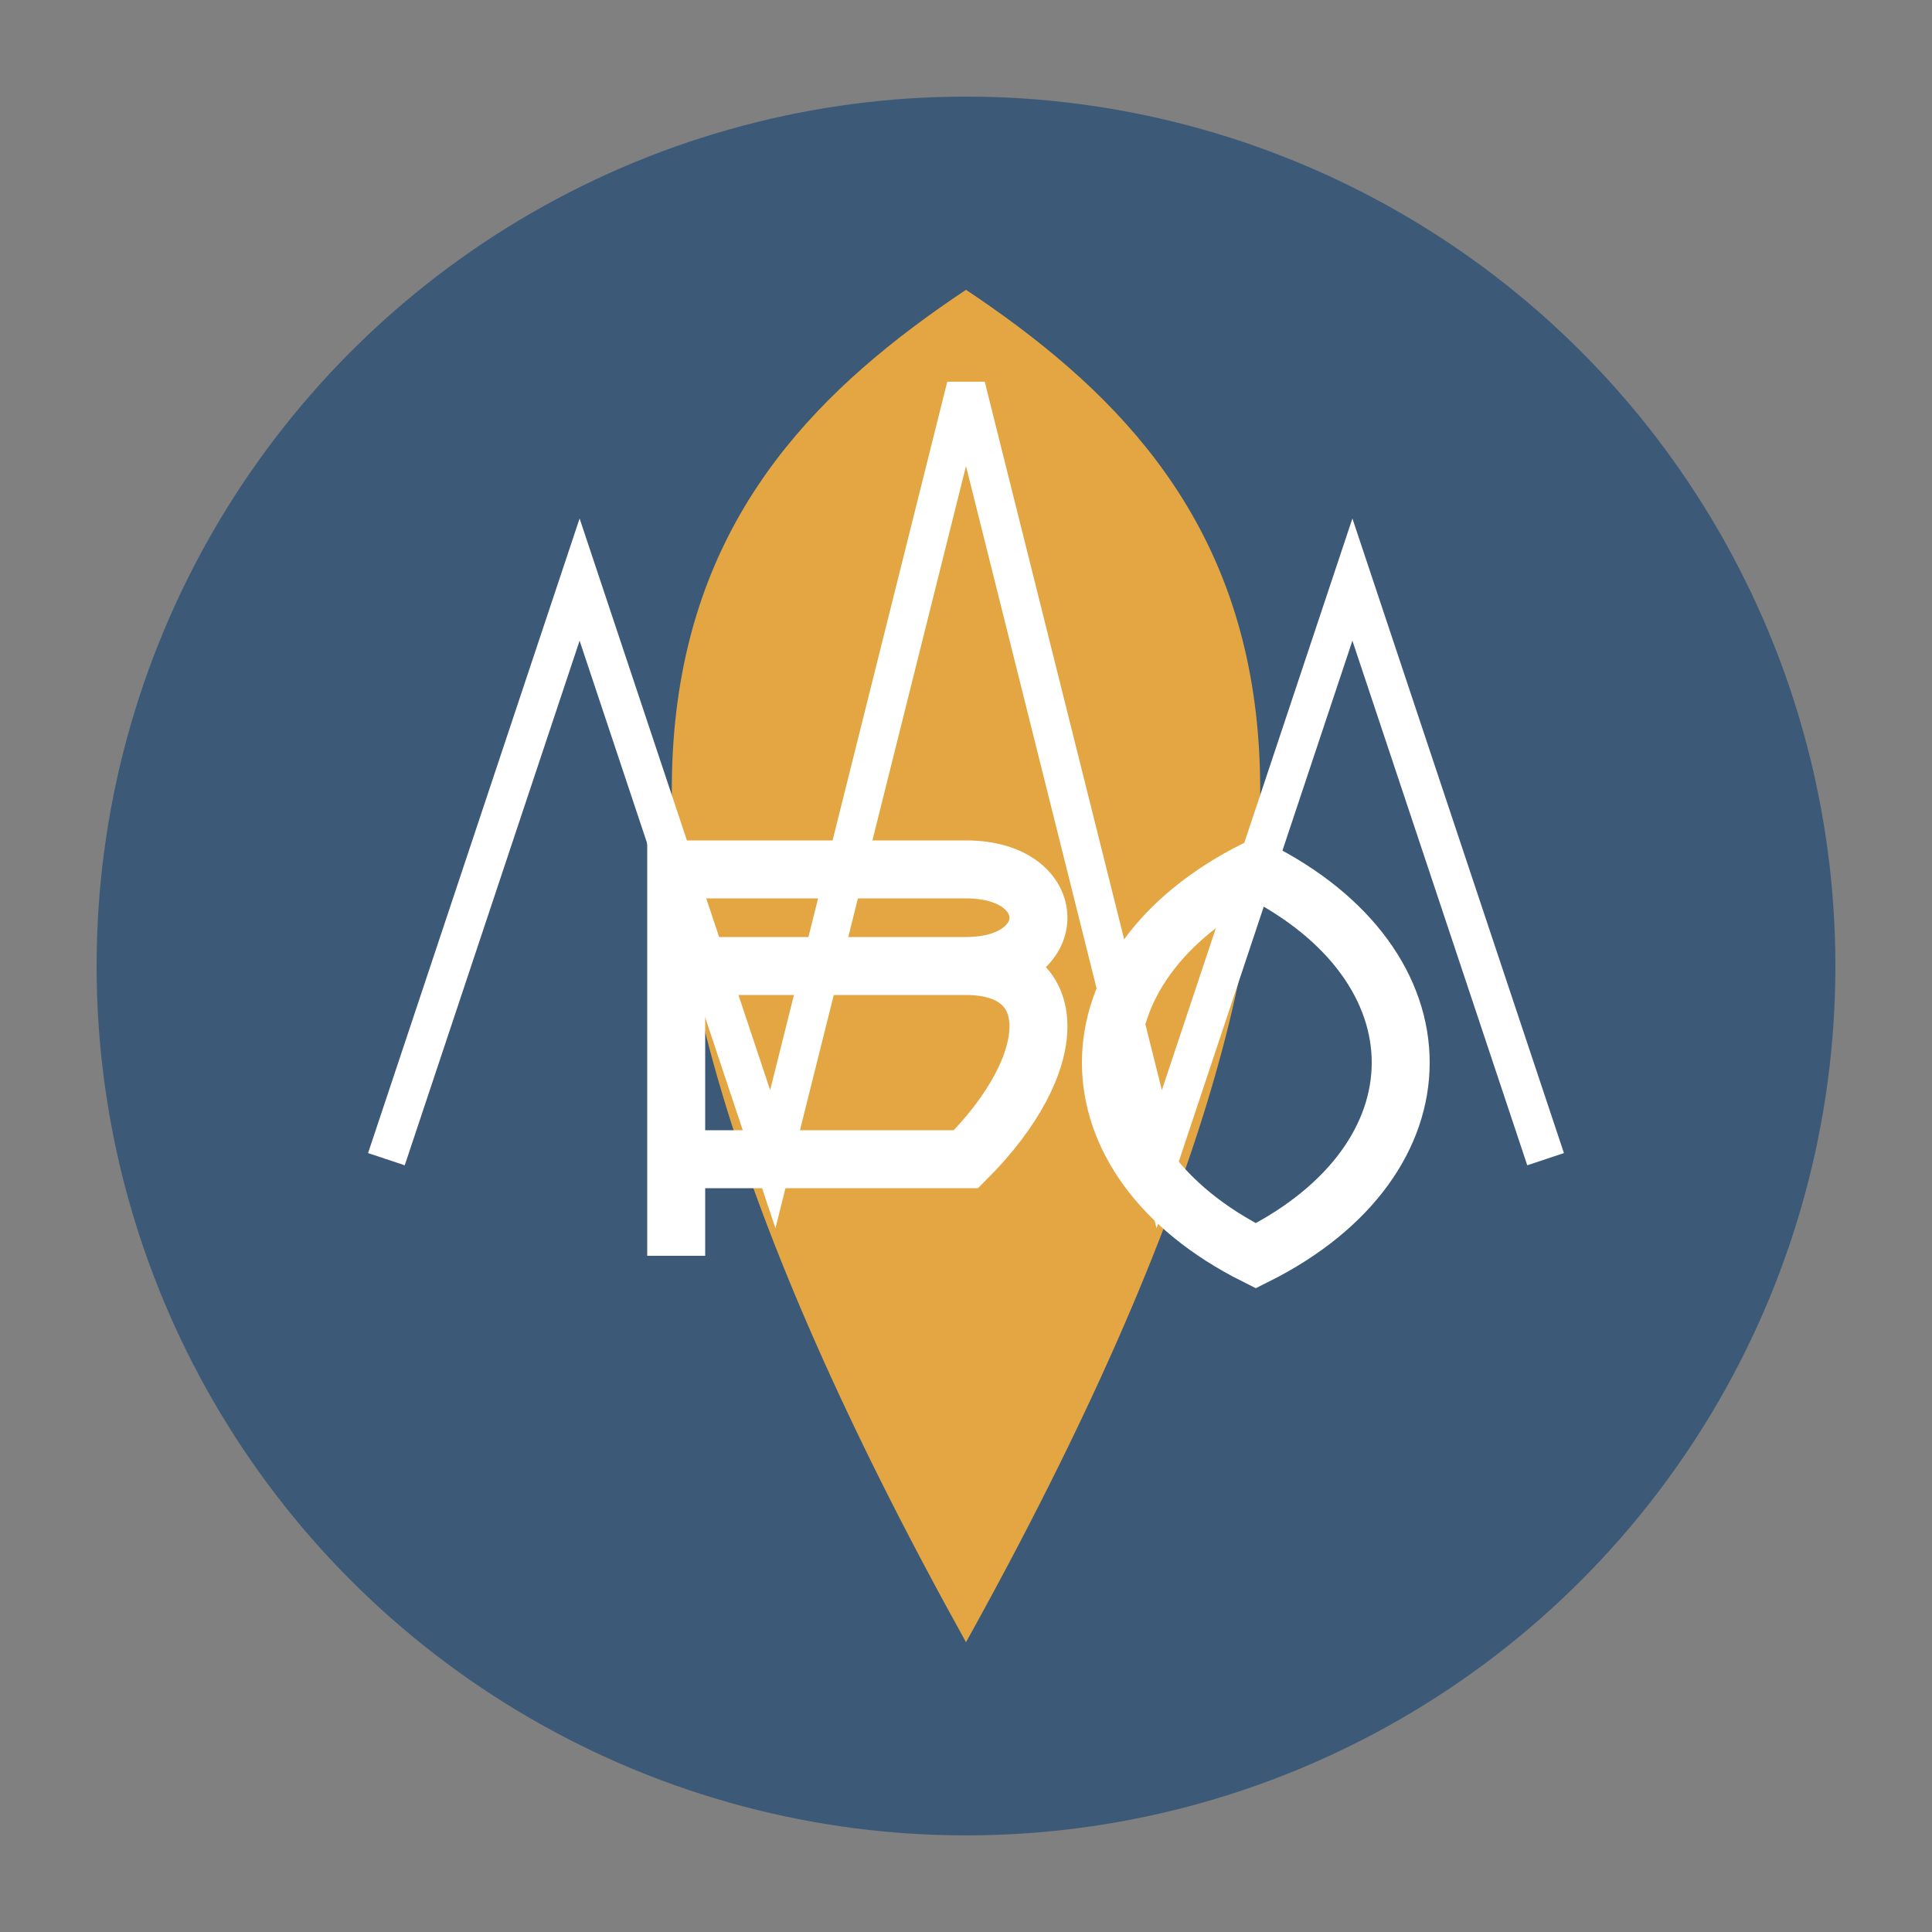
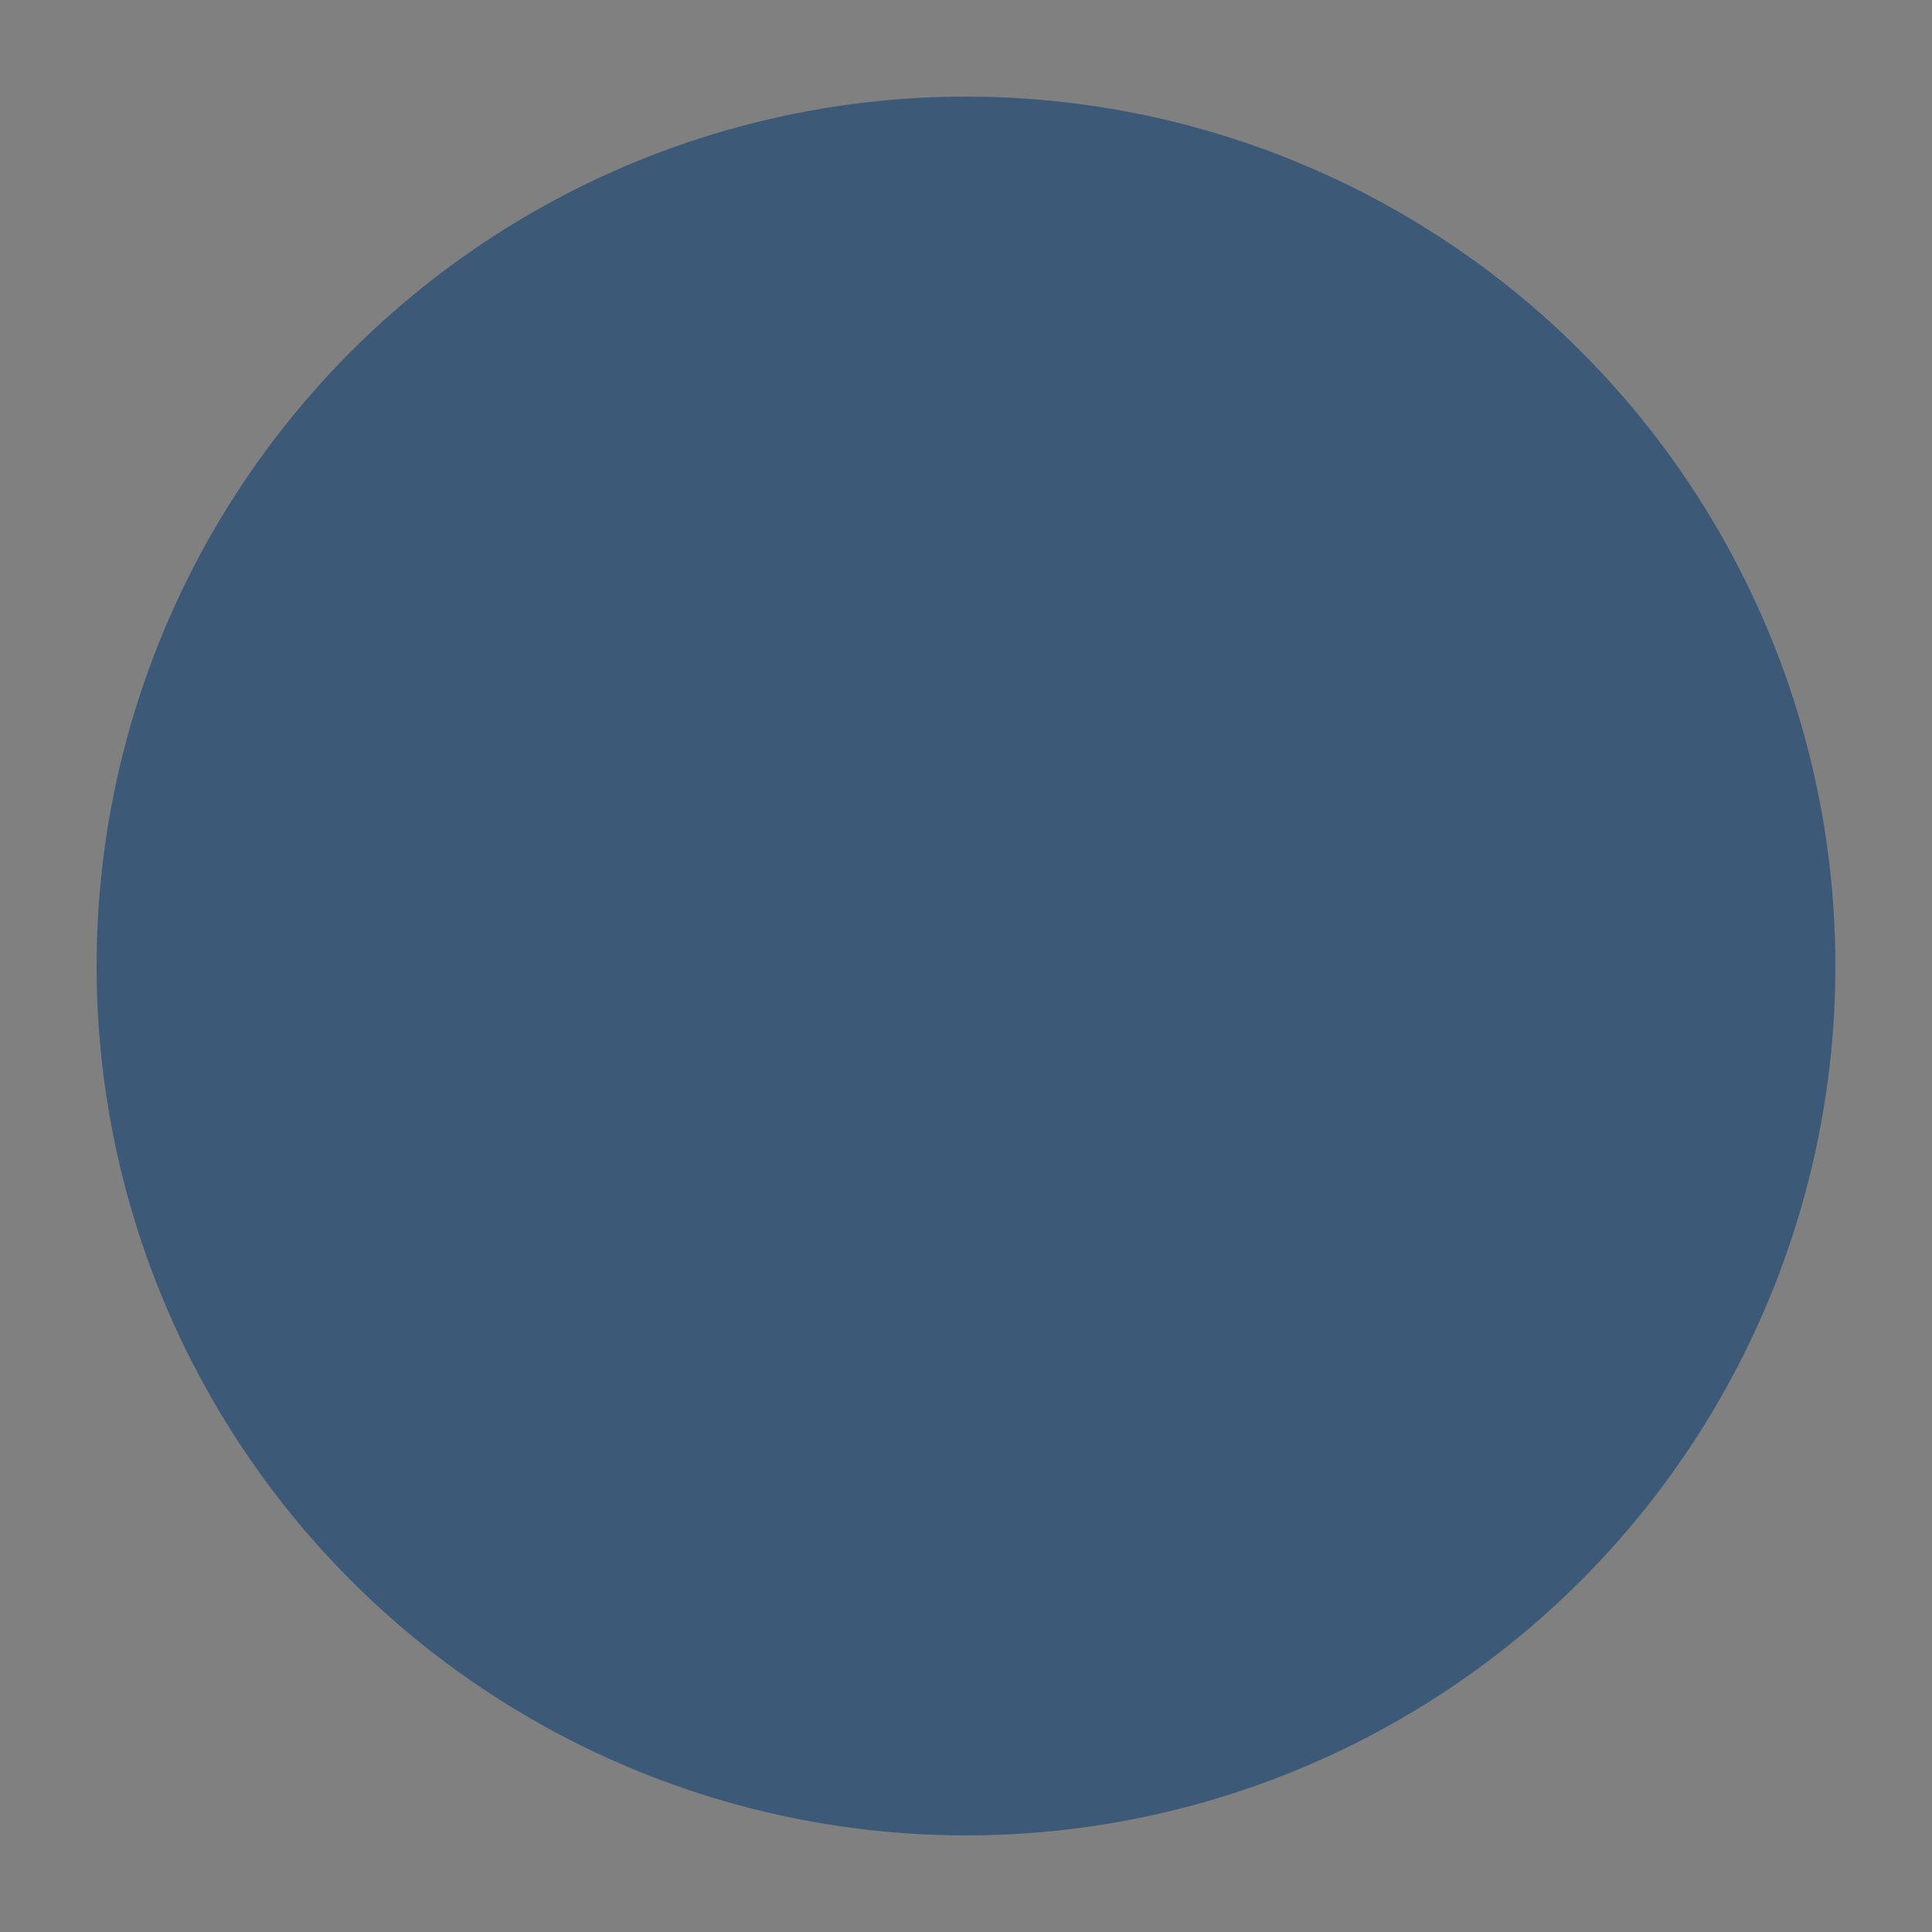
<svg xmlns="http://www.w3.org/2000/svg" viewBox="0 0 100 100" width="100" height="100">
  <rect x="0" y="0" width="100" height="100" fill="#808080" stroke="none" />
  <circle cx="50" cy="50" r="45" fill="#3c5a78" />
-   <path d="M50 15 C65 25, 75 40, 50 85 C25 40, 35 25, 50 15Z" fill="#e3a642" />
-   <path d="M20 60 L30 30 L40 60 L50 20 L60 60 L70 30 L80 60" stroke="#ffffff" stroke-width="2" fill="none" />
  <g transform="translate(35, 65)">
-     <path d="M0 0 L0 -20 L15 -20 C20 -20, 20 -15, 15 -15 L0 -15 M15 -15 C20 -15, 20 -10, 15 -5 L0 -5" stroke="#ffffff" stroke-width="3" fill="none" />
-     <path d="M30 0 C20 -5, 20 -15, 30 -20 C40 -15, 40 -5, 30 0 Z" stroke="#ffffff" stroke-width="3" fill="none" />
-   </g>
+     </g>
</svg>